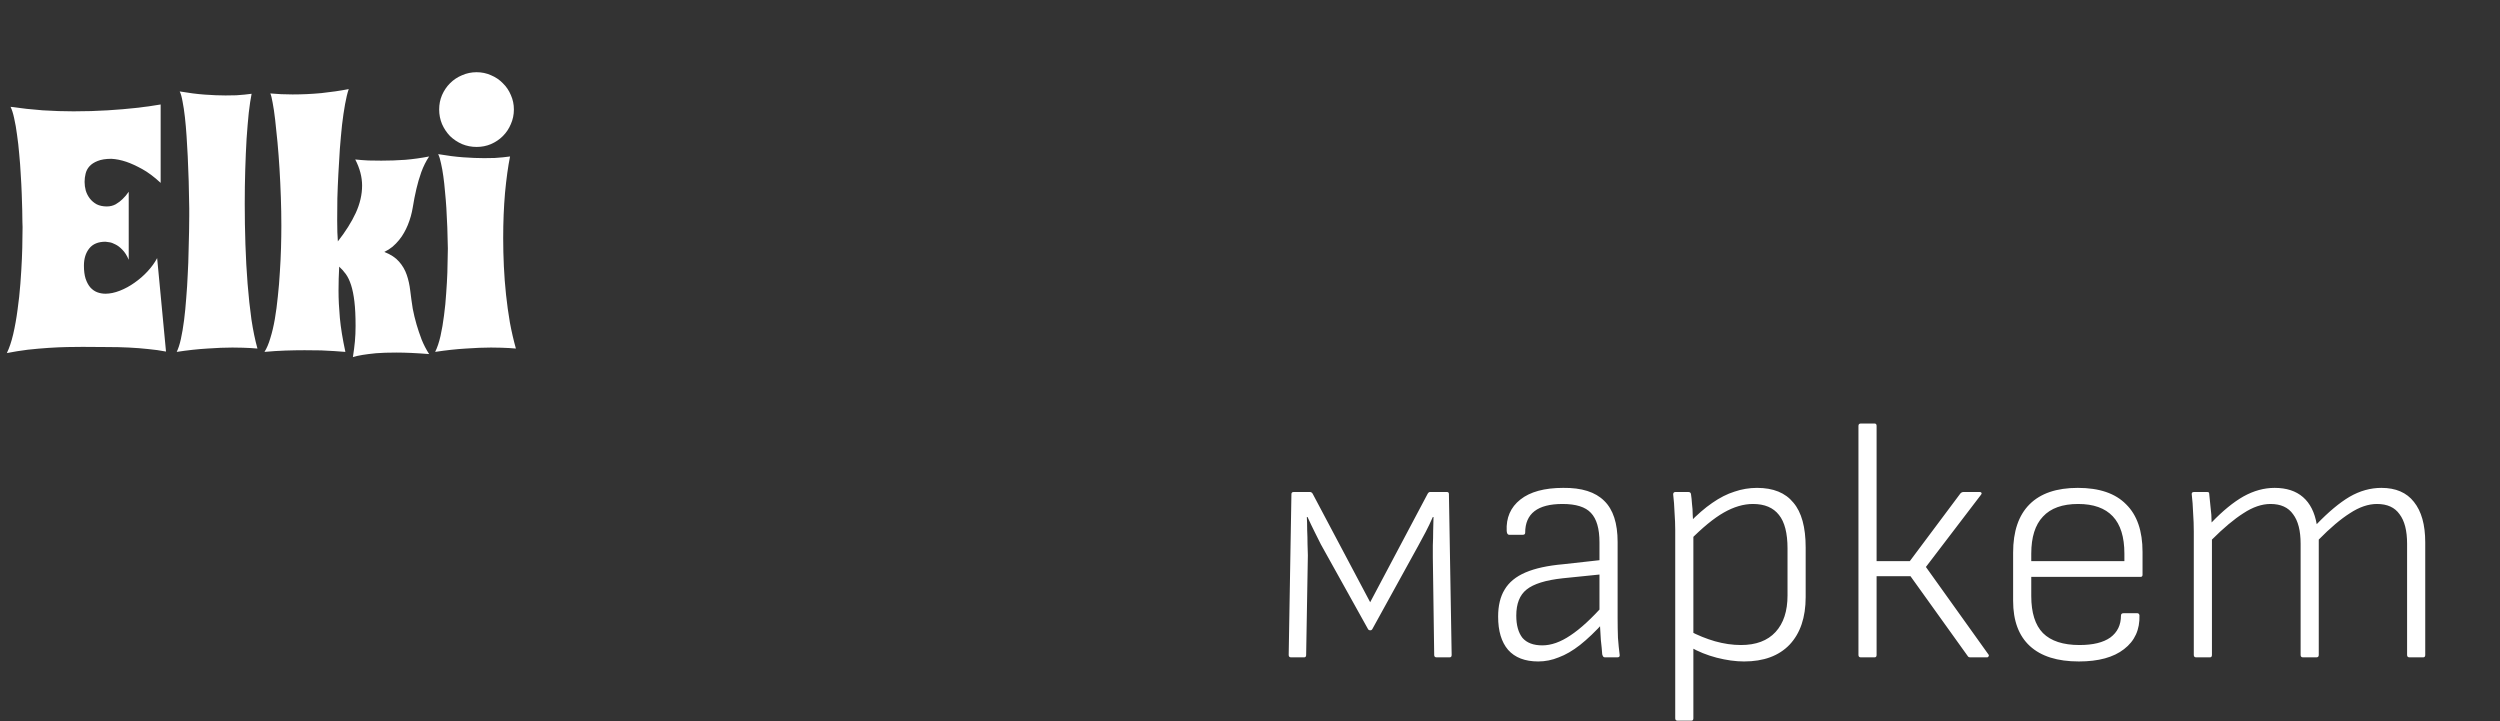
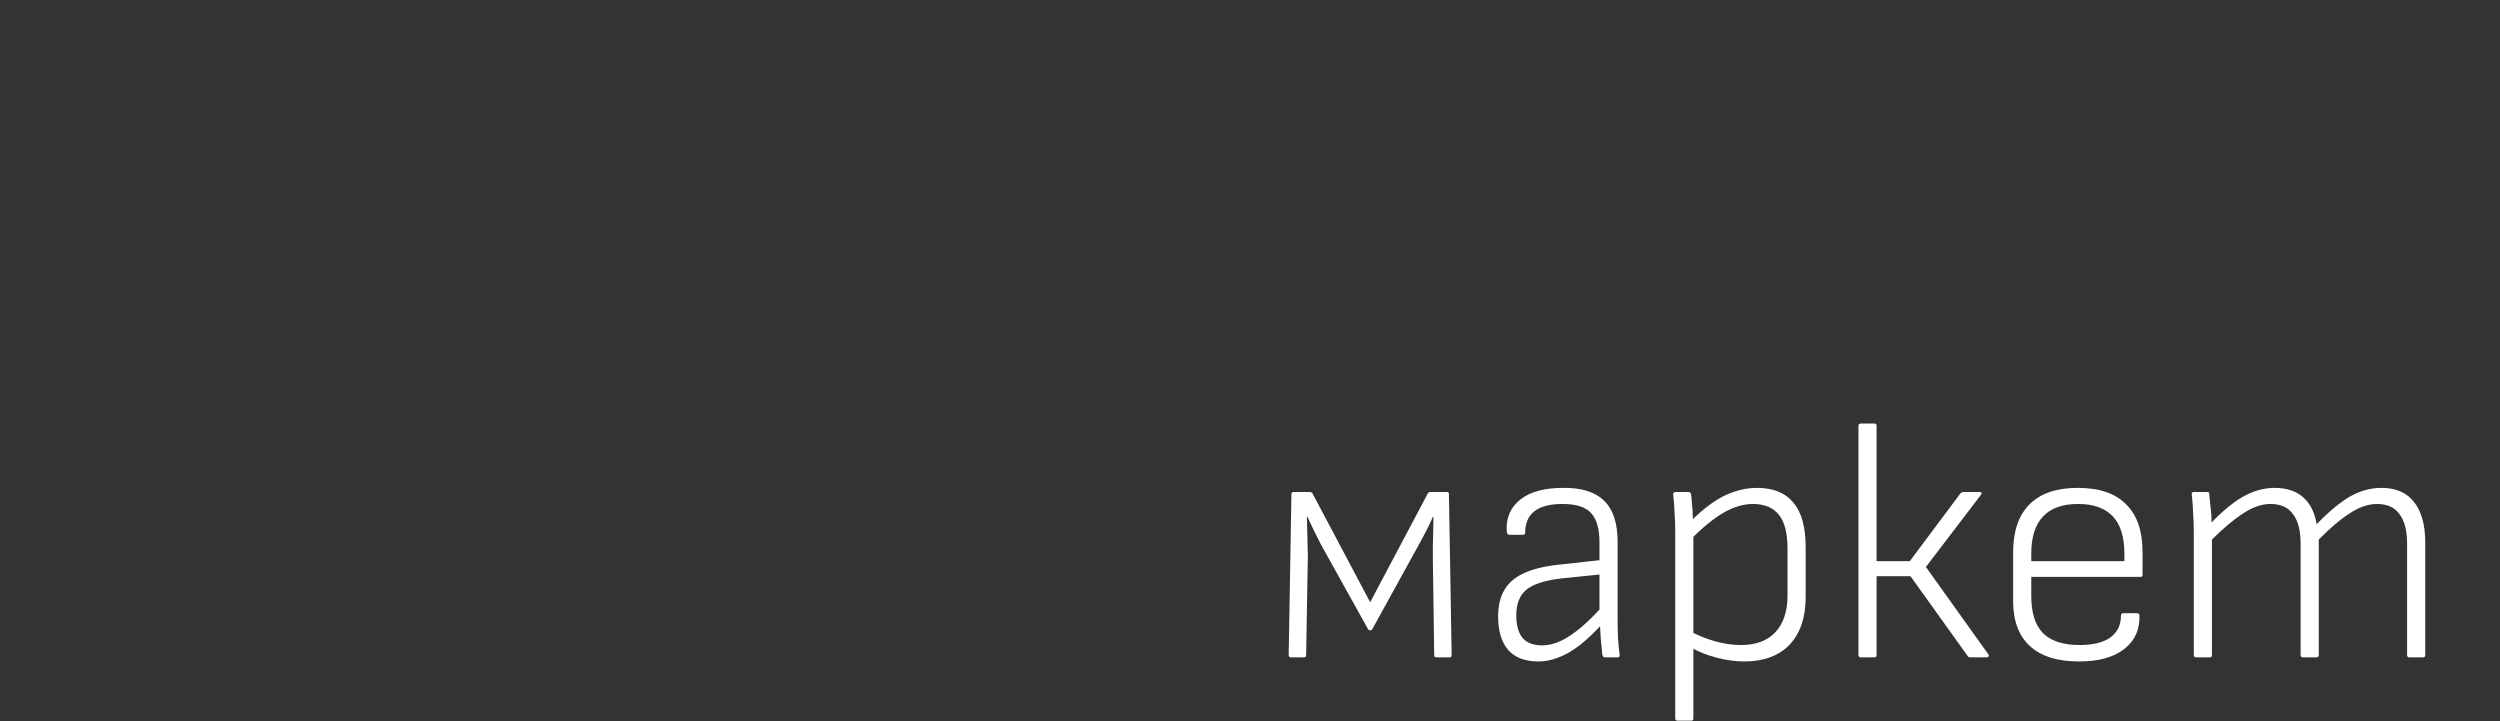
<svg xmlns="http://www.w3.org/2000/svg" width="3651" height="1053" viewBox="0 0 3651 1053" fill="none">
  <rect x="0" y="0" width="3651" height="1053" fill="#333333" stroke="none" />
-   <path d="M242.432 513.418C233.968 511.79 225.26 510.57 216.309 509.756C207.52 508.779 198.161 508.047 188.232 507.559C178.467 507.07 167.969 506.826 156.738 506.826C145.671 506.663 133.626 506.582 120.605 506.582C114.421 506.582 107.015 506.663 98.389 506.826C89.925 506.989 80.729 507.396 70.801 508.047C61.035 508.698 50.944 509.593 40.527 510.732C30.111 512.035 19.938 513.662 10.01 515.615C13.591 508.291 16.683 499.095 19.287 488.027C21.891 476.797 24.007 464.915 25.635 452.383C27.425 439.85 28.809 427.074 29.785 414.053C30.762 401.032 31.494 388.906 31.982 377.676C32.471 366.445 32.715 356.761 32.715 348.623C32.878 340.322 32.959 334.626 32.959 331.533C32.959 330.882 32.878 328.359 32.715 323.965C32.715 319.57 32.633 313.874 32.471 306.875C32.308 299.876 32.064 291.901 31.738 282.949C31.413 273.835 30.924 264.395 30.273 254.629C29.785 244.863 29.053 235.016 28.076 225.088C27.262 215.16 26.204 205.801 24.902 197.012C23.763 188.06 22.38 180.085 20.752 173.086C19.287 165.924 17.497 160.228 15.381 155.996C31.331 158.275 47.038 159.984 62.5 161.123C77.962 162.1 92.936 162.588 107.422 162.588C125.163 162.588 141.764 162.1 157.227 161.123C172.689 160.146 186.198 159.007 197.754 157.705C211.263 156.24 223.551 154.531 234.619 152.578V267.08C225.179 258.291 216.146 251.536 207.52 246.816C198.893 242.096 191.243 238.597 184.57 236.318C176.758 233.714 169.434 232.249 162.598 231.924C154.46 231.924 147.786 232.982 142.578 235.098C137.533 237.051 133.545 239.655 130.615 242.91C127.848 246.003 125.977 249.583 125 253.652C124.023 257.559 123.535 261.546 123.535 265.615C123.535 269.847 124.105 274.079 125.244 278.311C126.546 282.542 128.499 286.367 131.104 289.785C133.708 293.203 137.044 296.051 141.113 298.33C145.345 300.446 150.309 301.504 156.006 301.504C160.726 301.504 165.039 300.446 168.945 298.33C172.852 296.051 176.188 293.529 178.955 290.762C182.21 287.669 185.221 284.089 187.988 280.02V379.385C185.384 373.2 182.292 368.317 178.711 364.736C175.293 361.156 171.875 358.551 168.457 356.924C165.202 355.133 162.191 354.076 159.424 353.75C156.82 353.262 155.029 353.018 154.053 353.018C143.473 353.018 135.579 356.273 130.371 362.783C125.163 369.294 122.559 377.676 122.559 387.93C122.559 395.417 123.372 401.764 125 406.973C126.79 412.181 129.069 416.413 131.836 419.668C134.766 422.923 138.102 425.283 141.846 426.748C145.752 428.213 149.821 428.945 154.053 428.945C160.563 428.945 167.562 427.48 175.049 424.551C182.536 421.621 189.697 417.715 196.533 412.832C203.532 407.949 209.88 402.415 215.576 396.23C221.436 389.883 226.074 383.454 229.492 376.943L242.432 513.418ZM375.977 509.023C373.21 508.861 369.954 508.617 366.211 508.291C362.956 508.128 359.049 507.965 354.492 507.803C350.098 507.64 345.052 507.559 339.355 507.559C328.776 507.559 316.569 508.047 302.734 509.023C289.062 509.837 274.17 511.465 258.057 513.906C260.335 509.349 262.37 503.083 264.16 495.107C265.951 486.969 267.497 477.855 268.799 467.764C270.101 457.51 271.159 446.686 271.973 435.293C272.949 423.737 273.682 412.181 274.17 400.625C274.821 389.069 275.228 377.92 275.391 367.178C275.716 356.273 275.96 346.507 276.123 337.881C276.286 329.092 276.367 321.686 276.367 315.664C276.367 309.642 276.367 305.736 276.367 303.945C276.042 276.764 275.309 251.536 274.17 228.262C273.682 218.496 273.112 208.649 272.461 198.721C271.81 188.792 270.996 179.515 270.02 170.889C269.043 162.262 267.904 154.694 266.602 148.184C265.462 141.673 264.079 136.79 262.451 133.535C275.635 135.814 287.842 137.36 299.072 138.174C310.303 138.988 320.394 139.395 329.346 139.395C335.205 139.395 340.495 139.313 345.215 139.15C349.935 138.825 353.923 138.499 357.178 138.174C361.084 137.848 364.502 137.441 367.432 136.953C365.967 144.277 364.583 153.555 363.281 164.785C362.142 176.016 361.084 188.63 360.107 202.627C359.294 216.624 358.643 231.68 358.154 247.793C357.666 263.906 357.422 280.508 357.422 297.598C357.422 317.129 357.747 336.823 358.398 356.68C359.049 376.536 360.107 395.742 361.572 414.297C363.037 432.852 364.909 450.267 367.188 466.543C369.629 482.656 372.559 496.816 375.977 509.023ZM626.709 517.08C608.317 515.615 592.367 514.883 578.857 514.883C567.139 514.883 557.21 515.208 549.072 515.859C541.097 516.673 534.587 517.487 529.541 518.301C523.682 519.277 518.962 520.335 515.381 521.475C516.683 513.174 517.66 505.524 518.311 498.525C518.962 491.527 519.287 484.04 519.287 476.064C519.287 461.742 518.717 449.86 517.578 440.42C516.439 430.817 514.811 422.76 512.695 416.25C510.579 409.74 508.057 404.45 505.127 400.381C502.197 396.312 498.942 392.65 495.361 389.395C495.036 395.254 494.792 401.113 494.629 406.973C494.466 412.669 494.385 418.529 494.385 424.551C494.385 436.758 495.036 450.023 496.338 464.346C497.64 478.506 500.326 495.026 504.395 513.906C499.512 513.581 493.978 513.174 487.793 512.686C482.585 512.36 476.318 512.035 468.994 511.709C461.67 511.546 453.613 511.465 444.824 511.465C436.035 511.465 426.676 511.628 416.748 511.953C406.982 512.279 396.81 512.93 386.23 513.906C389.486 508.861 392.334 502.188 394.775 493.887C397.38 485.586 399.577 476.309 401.367 466.055C403.158 455.638 404.622 444.57 405.762 432.852C407.064 421.133 408.04 409.333 408.691 397.451C409.505 385.407 410.075 373.607 410.4 362.051C410.726 350.495 410.889 339.671 410.889 329.58C410.889 316.071 410.645 302.236 410.156 288.076C409.668 273.916 409.017 260.081 408.203 246.572C407.389 233.063 406.413 220.205 405.273 207.998C404.134 195.791 402.995 184.805 401.855 175.039C400.716 165.111 399.495 156.81 398.193 150.137C397.054 143.464 395.915 138.906 394.775 136.465C405.192 137.441 416.016 137.93 427.246 137.93C441.406 137.93 455.404 137.279 469.238 135.977C483.236 134.512 496.582 132.559 509.277 130.117C507.324 135.814 505.534 143.219 503.906 152.334C502.279 161.286 500.814 171.296 499.512 182.363C498.372 193.268 497.314 204.906 496.338 217.275C495.524 229.482 494.792 241.771 494.141 254.141C493.49 266.348 493.001 278.229 492.676 289.785C492.513 301.341 492.432 311.921 492.432 321.523C492.432 328.034 492.513 333.893 492.676 339.102C492.839 344.31 493.083 348.786 493.408 352.529C504.639 338.206 513.346 324.372 519.531 311.025C525.716 297.516 528.809 284.17 528.809 270.986C528.809 258.454 525.472 245.758 518.799 232.9C524.984 233.551 531.331 234.04 537.842 234.365C544.352 234.528 550.7 234.609 556.885 234.609C568.604 234.609 580.241 234.202 591.797 233.389C603.353 232.412 614.99 230.785 626.709 228.506C622.152 235.342 618.327 242.992 615.234 251.455C612.305 259.756 609.945 267.812 608.154 275.625C606.038 284.577 604.248 293.691 602.783 302.969C601.318 311.921 598.877 320.547 595.459 328.848C593.994 332.428 592.204 336.09 590.088 339.834C588.135 343.415 585.693 346.995 582.764 350.576C579.997 353.994 576.823 357.249 573.242 360.342C569.661 363.271 565.674 365.794 561.279 367.91C570.719 371.654 577.881 376.374 582.764 382.07C587.809 387.767 591.553 394.196 593.994 401.357C596.436 408.356 598.145 416.087 599.121 424.551C600.098 432.852 601.318 441.641 602.783 450.918C604.248 458.568 606.12 466.299 608.398 474.111C610.352 480.785 612.793 488.027 615.723 495.84C618.815 503.49 622.477 510.57 626.709 517.08ZM753.418 509.023C750.651 508.861 747.396 508.617 743.652 508.291C740.397 508.128 736.572 507.965 732.178 507.803C727.783 507.64 722.738 507.559 717.041 507.559C706.462 507.559 694.255 508.047 680.42 509.023C666.585 509.837 651.611 511.465 635.498 513.906C638.59 507.721 641.195 499.99 643.311 490.713C645.426 481.273 647.135 471.263 648.438 460.684C649.902 449.941 650.96 439.118 651.611 428.213C652.425 417.308 652.995 407.298 653.32 398.184C653.646 389.069 653.809 381.338 653.809 374.99C653.971 368.643 654.053 364.655 654.053 363.027C653.727 341.868 652.995 322.093 651.855 303.701C651.367 295.889 650.716 287.995 649.902 280.02C649.251 272.044 648.438 264.557 647.461 257.559C646.484 250.397 645.345 244.049 644.043 238.516C642.904 232.819 641.52 228.343 639.893 225.088C653.076 227.367 665.283 228.913 676.514 229.727C687.744 230.54 697.917 230.947 707.031 230.947C712.891 230.947 718.099 230.866 722.656 230.703C727.376 230.378 731.364 230.052 734.619 229.727C738.525 229.401 741.943 228.994 744.873 228.506C741.943 243.154 739.502 260.814 737.549 281.484C735.758 302.155 734.863 324.29 734.863 347.891C734.863 361.4 735.189 375.072 735.84 388.906C736.491 402.741 737.549 416.576 739.014 430.41C740.479 444.082 742.35 457.591 744.629 470.938C747.07 484.121 750 496.816 753.418 509.023ZM641.357 159.902C641.357 152.415 642.741 145.417 645.508 138.906C648.438 132.233 652.344 126.455 657.227 121.572C662.272 116.527 668.132 112.62 674.805 109.854C681.478 106.924 688.558 105.459 696.045 105.459C703.532 105.459 710.531 106.924 717.041 109.854C723.714 112.62 729.492 116.527 734.375 121.572C739.421 126.455 743.327 132.233 746.094 138.906C749.023 145.417 750.488 152.415 750.488 159.902C750.488 167.389 749.023 174.469 746.094 181.143C743.327 187.816 739.421 193.675 734.375 198.721C729.492 203.604 723.714 207.51 717.041 210.439C710.531 213.206 703.532 214.59 696.045 214.59C688.558 214.59 681.478 213.206 674.805 210.439C668.132 207.51 662.272 203.604 657.227 198.721C652.344 193.675 648.438 187.816 645.508 181.143C642.741 174.469 641.357 167.389 641.357 159.902Z" fill="white" />
  <path d="M1885.5 960C1883.17 960 1882 958.833 1882 956.5L1886 721.5C1886 719.5 1887.17 718.5 1889.5 718.5H1913C1914.67 718.5 1916 719.333 1917 721L2001 879.5L2085 721C2086 719.333 2087.17 718.5 2088.5 718.5H2113C2115 718.5 2116 719.5 2116 721.5L2120 956.5C2120 958.833 2119 960 2117 960H2098C2095.67 960 2094.5 958.833 2094.5 956.5L2092.5 814C2092.5 809.333 2092.5 803.5 2092.5 796.5C2092.83 789.5 2093 782.333 2093 775C2093.33 767.333 2093.5 760.667 2093.5 755H2092.5C2089.17 762.667 2085.67 770 2082 777C2078.33 784 2074.83 790.5 2071.5 796.5L2004 919C2003.67 919.333 2003.33 919.667 2003 920C2002.67 920.333 2002 920.5 2001 920.5C2000.33 920.5 1999.67 920.333 1999 920C1998.67 919.667 1998.33 919.333 1998 919L1929 795C1926 789 1922.83 782.667 1919.5 776C1916.17 769.333 1912.83 762.333 1909.5 755H1908.5C1908.83 760.333 1909 766.667 1909 774C1909.33 781 1909.5 787.833 1909.5 794.5C1909.83 801.167 1910 806.667 1910 811L1907.5 956.5C1907.5 958.833 1906.5 960 1904.5 960H1885.5ZM2343.87 960C2342.87 960 2342.04 959.667 2341.37 959C2340.7 958 2340.2 956.833 2339.87 955.5C2339.54 950.167 2338.87 943.167 2337.87 934.5C2337.2 925.5 2336.7 917 2336.37 909L2335.87 896.5V792C2335.87 772 2331.7 757.667 2323.37 749C2315.37 740.333 2301.54 736 2281.87 736C2245.54 736 2227.37 750 2227.37 778C2227.37 780 2226.2 781 2223.87 781H2203.87C2201.87 781 2200.7 779.167 2200.37 775.5C2199.37 756.167 2206.04 740.833 2220.37 729.5C2234.7 718.167 2255.54 712.5 2282.87 712.5C2309.87 712.167 2329.87 718.5 2342.87 731.5C2355.87 744.167 2362.37 764.167 2362.37 791.5V902C2362.37 912.667 2362.54 922.5 2362.87 931.5C2363.54 940.5 2364.37 948.833 2365.37 956.5C2365.7 958.833 2364.54 960 2361.87 960H2343.87ZM2246.37 966C2227.04 966 2212.37 960.333 2202.37 949C2192.7 937.667 2187.87 921.5 2187.87 900.5C2187.87 884.5 2191.04 871.333 2197.37 861C2203.7 850.333 2213.87 842 2227.87 836C2241.87 830 2260.2 826 2282.87 824L2341.37 817.5V838.5L2282.37 844.5C2257.37 847.167 2239.7 852.667 2229.37 861C2219.37 869 2214.37 881.667 2214.37 899C2214.37 913 2217.37 923.833 2223.37 931.5C2229.7 938.833 2239.37 942.5 2252.37 942.5C2265.37 942.5 2279.04 937.667 2293.37 928C2308.04 918.333 2324.54 903.167 2342.87 882.5V908C2330.2 922 2318.37 933.333 2307.37 942C2296.7 950.333 2286.37 956.333 2276.37 960C2266.7 964 2256.7 966 2246.37 966ZM2547 966C2534.67 966 2521.33 964.167 2507 960.5C2493 956.833 2480.17 951.667 2468.5 945L2467.5 921.5C2479.5 927.833 2491.83 932.833 2504.5 936.5C2517.5 940.167 2530.17 942 2542.5 942C2564.5 942 2581.33 935.667 2593 923C2604.67 910.333 2610.5 892.5 2610.5 869.5V801C2610.5 778.667 2606.33 762.333 2598 752C2589.67 741.333 2577 736 2560 736C2546.33 736 2532.17 740.167 2517.5 748.5C2502.83 756.833 2486 770.667 2467 790V763.5C2478.67 751.5 2489.83 741.833 2500.5 734.5C2511.5 726.833 2522.33 721.333 2533 718C2543.67 714.333 2554.67 712.5 2566 712.5C2589.67 712.5 2607.33 719.667 2619 734C2631 748 2637 769.833 2637 799.5V872C2637 901.667 2629.17 924.833 2613.5 941.5C2597.83 957.833 2575.67 966 2547 966ZM2450 1052.5C2447.67 1052.5 2446.5 1051.33 2446.5 1049V774C2446.5 766.333 2446.17 757.833 2445.5 748.5C2445.17 739.167 2444.5 730.333 2443.5 722C2443.5 719.667 2444.67 718.5 2447 718.5H2465.5C2467.83 718.5 2469.17 719.5 2469.5 721.5C2470.17 725.833 2470.67 730.667 2471 736C2471.67 741 2472 746 2472 751C2472.33 755.667 2472.5 759.833 2472.5 763.5L2473 778V1049C2473 1051.33 2472 1052.5 2470 1052.5H2450ZM2904.08 956C2904.74 956.667 2904.74 957.5 2904.08 958.5C2903.74 959.5 2902.91 960 2901.58 960H2877.58C2875.58 960 2874.24 959.333 2873.58 958L2790.08 841.5H2740.58V956.5C2740.58 958.833 2739.58 960 2737.58 960H2717.58C2715.24 960 2714.08 958.833 2714.08 956.5V622C2714.08 619.667 2715.24 618.5 2717.58 618.5H2737.58C2739.58 618.5 2740.58 619.667 2740.58 622V819.5H2789.08L2863.08 720.5C2864.41 719.167 2865.91 718.5 2867.58 718.5H2891.08C2892.41 718.5 2893.24 718.833 2893.58 719.5C2894.24 720.167 2894.08 721.167 2893.08 722.5L2812.58 828L2904.08 956ZM3035.96 966C3004.63 966 2980.8 958.5 2964.46 943.5C2948.13 928.5 2939.96 906.5 2939.96 877.5V807C2939.96 776 2947.96 752.5 2963.96 736.5C2979.96 720.5 3003.46 712.5 3034.46 712.5C3065.8 712.5 3089.3 720.5 3104.96 736.5C3120.96 752.167 3128.96 775.333 3128.96 806V839.5C3128.96 841.5 3127.96 842.5 3125.96 842.5H2966.46V870.5C2966.46 894.833 2972.13 912.833 2983.46 924.5C2995.13 936.167 3012.96 942 3036.96 942C3056.63 942 3071.63 938.333 3081.96 931C3092.3 923.333 3097.46 912.667 3097.46 899C3097.46 896.667 3098.8 895.5 3101.46 895.5H3120.96C3122.96 895.5 3124.13 896.5 3124.46 898.5C3125.13 919.5 3117.63 936 3101.96 948C3086.63 960 3064.63 966 3035.96 966ZM2966.46 819.5H3102.46V808.5C3102.46 784.167 3096.8 766 3085.46 754C3074.13 742 3057.3 736 3034.96 736C3011.96 736 2994.8 742.167 2983.46 754.5C2972.13 766.5 2966.46 784.5 2966.46 808.5V819.5ZM3207.32 960C3204.99 960 3203.82 958.833 3203.82 956.5V776.5C3203.82 767.5 3203.49 758.333 3202.82 749C3202.49 739.333 3201.82 730.333 3200.82 722C3200.49 719.667 3201.66 718.5 3204.32 718.5H3222.82C3224.16 718.5 3224.99 718.667 3225.32 719C3225.99 719 3226.32 719.667 3226.32 721C3226.99 727.333 3227.66 734 3228.32 741C3229.32 748 3229.82 755.333 3229.82 763C3246.16 746 3261.66 733.333 3276.32 725C3291.32 716.667 3306.49 712.5 3321.82 712.5C3339.16 712.5 3352.99 717 3363.32 726C3373.66 735 3380.32 748.167 3383.32 765.5C3400.66 747.5 3416.66 734.167 3431.32 725.5C3446.32 716.833 3461.82 712.5 3477.82 712.5C3498.82 712.5 3514.66 719.333 3525.32 733C3536.32 746.667 3541.82 766.333 3541.82 792V956.5C3541.82 958.833 3540.82 960 3538.82 960H3518.82C3516.49 960 3515.32 958.833 3515.32 956.5V794C3515.32 775 3511.66 760.667 3504.32 751C3497.32 741 3486.32 736 3471.32 736C3458.66 736 3445.49 740.5 3431.82 749.5C3418.16 758.167 3402.99 771 3386.32 788V956.5C3386.32 958.833 3385.16 960 3382.82 960H3363.32C3360.99 960 3359.82 958.833 3359.82 956.5V794C3359.82 775 3356.16 760.667 3348.82 751C3341.82 741 3330.82 736 3315.82 736C3303.16 736 3289.99 740.5 3276.32 749.5C3262.66 758.167 3247.32 771 3230.32 788V956.5C3230.32 958.833 3229.32 960 3227.32 960H3207.32Z" fill="white" />
</svg>